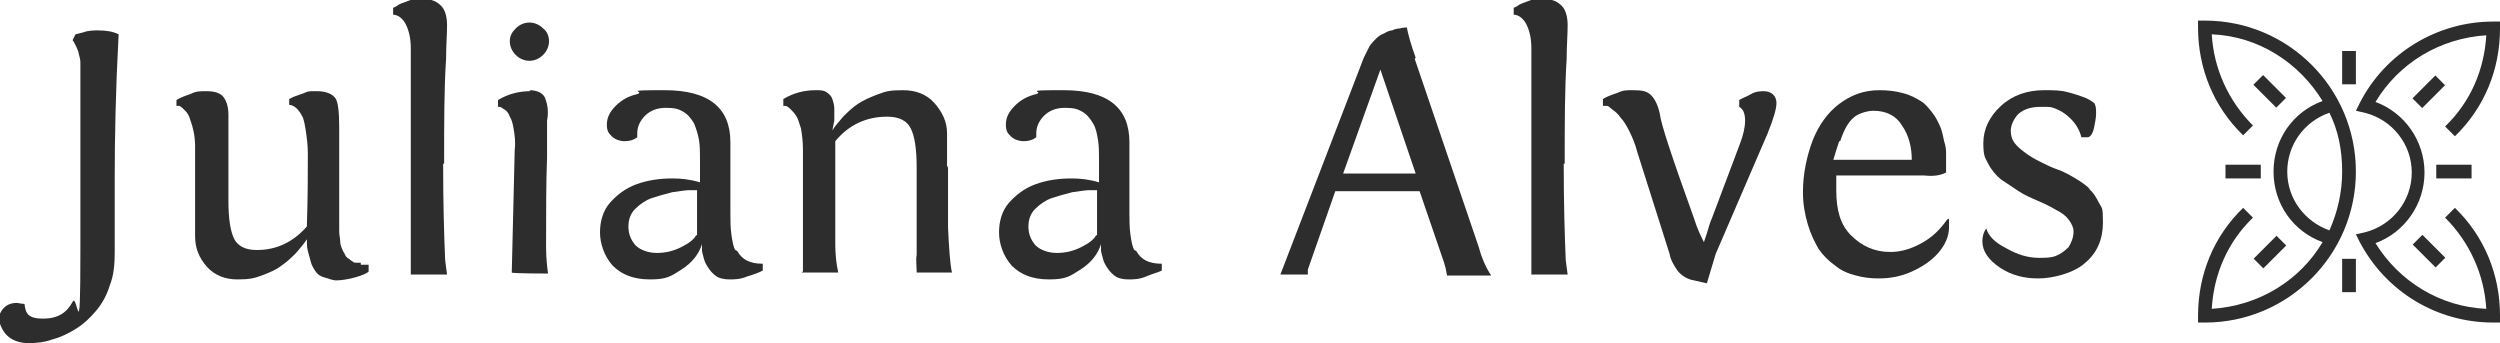
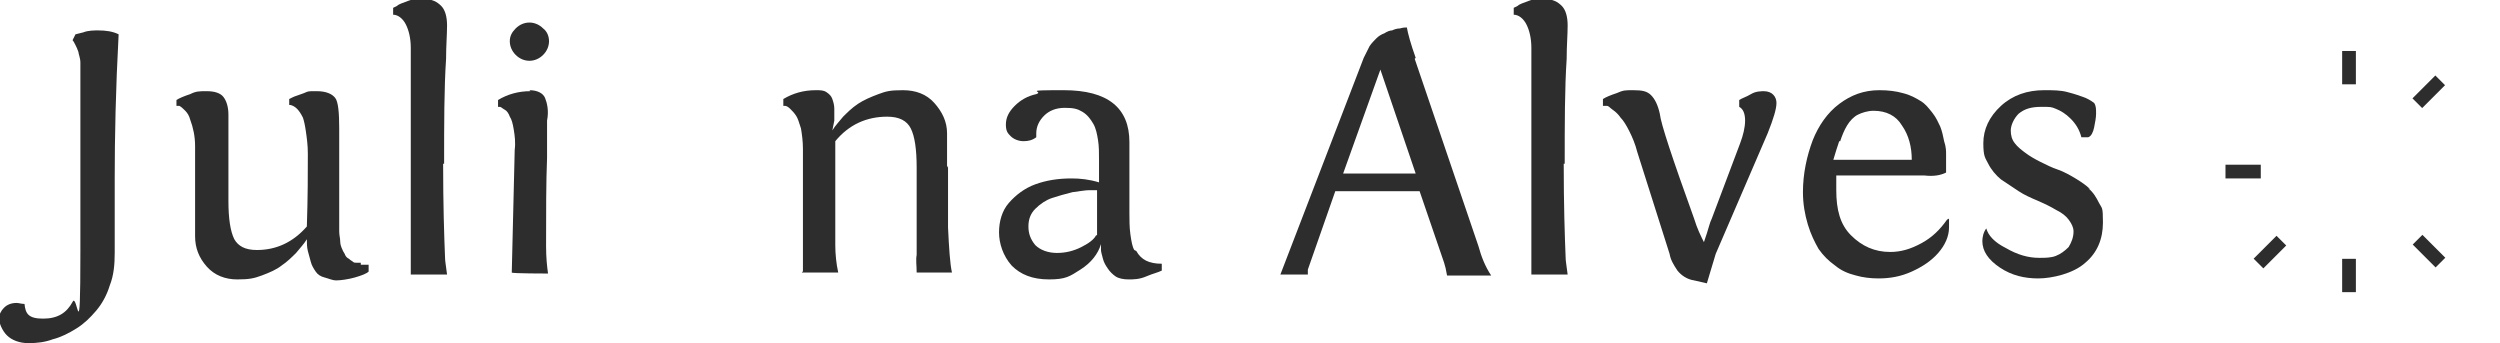
<svg xmlns="http://www.w3.org/2000/svg" id="Camada_1" version="1.1" viewBox="0 0 255 35">
  <defs>
    <style>
      .st0 {
        fill: #2d2d2d;
      }
    </style>
  </defs>
  <path class="st0" d="M10.2,3.1c-.6,0-1.2,0-1.7.2l-.8.2-.3.6c.1.1.2.3.3.5.1.2.2.4.3.7,0,.2.2.6.2,1.1s0,1.1,0,1.8c0,1,0,6.8,0,17.4s-.3,4.1-.8,5.2c-.6,1.1-1.5,1.7-3,1.7s-1.8-.5-1.9-1.5c-.3,0-.6-.1-.8-.1-.6,0-1,.2-1.3.5-.3.3-.5.7-.5,1.1s.3,1.2.8,1.7,1.3.8,2.2.8,1.7-.1,2.5-.4c.8-.2,1.6-.6,2.4-1.1.8-.5,1.4-1.1,2-1.8.6-.7,1.1-1.6,1.4-2.6.4-1,.5-2.1.5-3.3,0-.6,0-1.9,0-3.8,0-1.9,0-3.2,0-3.8,0-4.2.1-9.1.4-14.7-.6-.3-1.3-.4-2.1-.4h0Z" />
  <path class="st0" d="M36.8,26.8c0,0-.2,0-.4,0s-.3,0-.4-.1-.2-.1-.4-.3c-.2-.1-.3-.2-.4-.4,0-.1-.2-.3-.3-.6-.1-.2-.2-.5-.2-.8,0-.3-.1-.6-.1-1s0-.8,0-1.2v-9.3c0-1.6-.1-2.7-.4-3.1-.3-.4-.9-.7-1.9-.7s-.8,0-1.3.2-.9.3-1.1.4l-.4.2v.6c.3,0,.6.2.8.4.2.2.4.5.6.9.1.3.2.7.3,1.4s.2,1.4.2,2.3c0,1.9,0,4.4-.1,7.4-1.4,1.6-3.1,2.4-5.1,2.4-1.2,0-1.9-.4-2.3-1.1-.4-.8-.6-2.1-.6-3.9v-5.8c0-1.2,0-2.2,0-3s-.2-1.4-.5-1.8c-.3-.4-.9-.6-1.7-.6s-1.1,0-1.7.3c-.6.2-1.1.4-1.4.6v.6h.3c.2.1.4.3.6.5s.4.5.5.9c.3.8.5,1.7.5,2.7,0,1,0,2.4,0,4.2v5c0,1.2.4,2.2,1.2,3.1s1.9,1.3,3.1,1.3,1.7-.1,2.5-.4c.8-.3,1.5-.6,2-1,.6-.4,1.1-.9,1.5-1.3.4-.5.8-.9,1.1-1.4,0,.4,0,.8.1,1.2s.2.7.3,1.1c.1.4.3.7.5,1,.2.3.5.5.9.6s.8.3,1.2.3,1.2-.1,1.9-.3,1.2-.4,1.4-.6v-.7c0,0-.2,0-.4,0-.2,0-.3,0-.4,0h0Z" />
  <path class="st0" d="M45.3,16.7c0-4.1,0-7.7.2-10.7,0-1.3.1-2.5.1-3.4,0-.9-.2-1.6-.6-2-.4-.4-.9-.7-1.8-.7s-1.1,0-1.6.2c-.5.2-.9.3-1.1.5l-.4.2v.7c.5,0,1,.4,1.3,1,.3.6.5,1.4.5,2.4v7.8c0,5.2,0,10.1,0,14.7v.6h3.7c-.1-.8-.2-1.4-.2-1.6-.1-2.4-.2-5.6-.2-9.7h0Z" />
  <path class="st0" d="M54,6.2c.5,0,1-.2,1.4-.6s.6-.9.6-1.4-.2-1-.6-1.3c-.4-.4-.9-.6-1.4-.6s-1,.2-1.4.6-.6.8-.6,1.3.2,1,.6,1.4c.4.4.9.6,1.4.6Z" />
  <path class="st0" d="M54.1,9.3c-1.2,0-2.3.3-3.3.9v.7h.2c.1,0,.3.2.5.3s.4.4.5.7c.2.3.3.7.4,1.3.1.6.2,1.3.1,2.1l-.3,12.5h0c0,.1,3.7.1,3.7.1-.1-.7-.2-1.6-.2-2.8,0-3.5,0-6.5.1-9v-3.8c.2-1,0-1.8-.2-2.3-.2-.5-.8-.8-1.6-.8h0Z" />
-   <path class="st0" d="M75,25.5c-.2-.3-.3-.9-.4-1.6s-.1-1.5-.1-2.2c0-1.7,0-3,0-4.1,0-1.1,0-1.8,0-2.3,0-.4,0-.7,0-.8,0-3.5-2.2-5.3-6.7-5.3s-1.9.1-2.8.4c-.9.2-1.6.6-2.2,1.2s-.9,1.2-.9,1.9.2.9.5,1.2.8.5,1.3.5.9-.1,1.3-.4c0,0,0,0,0-.2,0,0,0-.2,0-.2,0-.7.3-1.3.8-1.8.5-.5,1.2-.8,2.1-.8s1.3.1,1.8.4c.5.3.8.7,1.1,1.2.2.5.4,1.1.5,1.7s.1,1.3.1,2.1,0,1.2,0,2.2c-1-.3-1.9-.4-2.8-.4-1.4,0-2.6.2-3.7.6-1.1.4-2,1.1-2.7,1.9s-1,1.9-1,3,.4,2.4,1.3,3.4c.9.9,2.1,1.4,3.8,1.4s2.1-.3,3.2-1,1.8-1.6,2.1-2.6c0,.2,0,.4,0,.6,0,.2.1.5.2.9s.3.7.5,1,.5.6.8.8.8.3,1.3.3,1.1,0,1.8-.3c.7-.2,1.2-.4,1.6-.6v-.7c-1.3,0-2.1-.4-2.6-1.3h0ZM71,24c-.2.4-.7.8-1.5,1.2s-1.6.6-2.5.6-1.7-.3-2.2-.8c-.5-.6-.7-1.2-.7-1.9s.2-1.3.7-1.8c.5-.5,1.1-.9,1.7-1.1s1.3-.4,2.1-.6c.8-.1,1.3-.2,1.7-.2.3,0,.6,0,.8,0v4.6c-.1,0-.1,0-.1,0Z" />
  <path class="st0" d="M96.6,17.1c0-2.1,0-3.3,0-3.5,0-1.2-.5-2.2-1.3-3.1s-1.9-1.3-3.2-1.3-1.7.1-2.5.4c-.8.3-1.5.6-2.1,1-.6.4-1.1.9-1.5,1.3-.4.5-.8.9-1.1,1.4l.2-1c0-.4,0-.8,0-1.2s-.1-.7-.2-1c-.1-.3-.3-.5-.6-.7-.3-.2-.6-.2-1.1-.2-1.2,0-2.3.3-3.3.9v.7s.2,0,.2,0c.1,0,.3.1.5.3.2.2.4.4.6.7.2.3.3.7.5,1.3.1.6.2,1.3.2,2.1v12.5c-.1,0-.1.1-.1.1h3.7c-.2-.9-.3-1.9-.3-2.8,0-2.6,0-6.1,0-10.6,1.4-1.7,3.2-2.5,5.3-2.5,1.2,0,2,.4,2.4,1.2.4.8.6,2.1.6,4v8.9c-.1.5,0,1.1,0,1.8h3.6c-.2-.9-.3-2.5-.4-4.6,0-2.1,0-4.2,0-6.3h0Z" />
  <path class="st0" d="M115.7,25.5c-.2-.3-.3-.9-.4-1.6s-.1-1.5-.1-2.2c0-1.7,0-3,0-4.1,0-1.1,0-1.8,0-2.3s0-.7,0-.8c0-3.5-2.2-5.3-6.7-5.3s-1.9.1-2.8.4c-.9.2-1.6.6-2.2,1.2s-.9,1.2-.9,1.9.2.9.5,1.2.8.5,1.3.5.9-.1,1.3-.4c0,0,0,0,0-.2s0-.2,0-.2c0-.7.3-1.3.8-1.8s1.2-.8,2.1-.8,1.3.1,1.8.4.8.7,1.1,1.2.4,1.1.5,1.7.1,1.3.1,2.1,0,1.2,0,2.2c-1-.3-1.9-.4-2.8-.4-1.4,0-2.6.2-3.7.6s-2,1.1-2.7,1.9-1,1.9-1,3,.4,2.4,1.3,3.4c.9.9,2.1,1.4,3.8,1.4s2.1-.3,3.2-1,1.8-1.6,2.1-2.6c0,.2,0,.4,0,.6s.1.5.2.9.3.7.5,1c.2.3.5.6.8.8s.8.3,1.3.3,1.1,0,1.8-.3,1.2-.4,1.6-.6v-.7c-1.3,0-2.1-.4-2.6-1.3h0ZM111.8,24c-.2.4-.7.8-1.5,1.2-.8.4-1.6.6-2.5.6s-1.7-.3-2.2-.8c-.5-.6-.7-1.2-.7-1.9s.2-1.3.7-1.8c.5-.5,1.1-.9,1.7-1.1.6-.2,1.3-.4,2.1-.6.8-.1,1.3-.2,1.7-.2.3,0,.6,0,.8,0v4.6c-.1,0-.1,0-.1,0Z" />
  <path class="st0" d="M144.4,5.9c-.5-1.4-.8-2.5-.9-3.1-.1,0-.4,0-.7.1-.3,0-.6.1-.8.2-.2,0-.5.1-.8.3-.3.1-.6.3-.8.5-.2.2-.5.5-.7.8-.2.4-.4.8-.6,1.2l-8.5,22.1h2.8s0,0,0-.2,0-.2,0-.3l2.8-8h8.6l2.5,7.3c.1.3.2.7.3,1.3h4.5c-.6-.9-1-1.9-1.3-3l-6.5-19.1h0ZM137,17.7l3.8-10.6,3.6,10.6h-7.4Z" />
  <path class="st0" d="M159.6,16.7c0-4.1,0-7.7.2-10.7,0-1.3.1-2.5.1-3.4,0-.9-.2-1.6-.6-2-.4-.4-.9-.7-1.8-.7s-1.1,0-1.6.2c-.5.2-.9.3-1.1.5l-.4.2v.7c.5,0,1,.4,1.3,1,.3.6.5,1.4.5,2.4v7.8c0,5.2,0,10.1,0,14.7v.6h3.7c-.1-.8-.2-1.4-.2-1.6-.1-2.4-.2-5.6-.2-9.7h0Z" />
  <path class="st0" d="M180.1,9.3c-.5,0-1,0-1.5.3s-.9.4-1.2.6v.7c.4.2.6.7.6,1.4s-.2,1.5-.5,2.3l-2.9,7.7c-.2.4-.3.9-.5,1.5l-.3.9c-.3-.6-.7-1.4-1-2.4-2.2-6.1-3.4-9.7-3.5-10.7-.2-.9-.5-1.5-.9-1.9-.4-.4-.9-.5-1.8-.5s-1,0-1.7.3c-.6.2-1.1.4-1.4.6v.7c.1,0,.2,0,.4,0s.3.2.6.4c.3.2.6.5.8.8.3.3.6.8.9,1.4.3.6.6,1.3.8,2.1l3.3,10.4c.1.6.4,1.1.8,1.7.4.5,1,.9,1.7,1l1.3.3.9-3,5.3-12.3c.6-1.5.9-2.5.9-3.1s-.4-1.2-1.3-1.2h0Z" />
  <path class="st0" d="M198.6,22.4c-.7,1-1.5,1.8-2.6,2.4s-2.1.9-3.2.9c-1.6,0-2.9-.6-4-1.7s-1.5-2.6-1.5-4.6,0-1.1,0-1.5h9c.9.1,1.6,0,2.2-.3v-.9c0-.3,0-.7,0-1,0-.3,0-.7-.2-1.3-.1-.5-.2-1-.4-1.5-.2-.4-.4-.9-.8-1.4s-.7-.9-1.2-1.2c-.5-.3-1-.6-1.8-.8-.7-.2-1.5-.3-2.4-.3-1.6,0-2.9.5-4.1,1.4-1.2.9-2.1,2.2-2.7,3.7-.6,1.6-1,3.4-1,5.3,0,1.2.2,2.3.5,3.3.3,1,.7,1.8,1.1,2.5.5.7,1,1.2,1.7,1.7.6.5,1.3.8,2.1,1,.7.2,1.5.3,2.3.3,1.2,0,2.3-.2,3.4-.7,1.1-.5,2-1.1,2.7-1.9.7-.8,1.1-1.7,1.1-2.6s0-.4,0-.6v-.3c0,0,0,0,0,0ZM187.7,14.4c.2-.6.4-1.1.7-1.6.3-.5.7-.9,1.1-1.1s1-.4,1.6-.4c1.3,0,2.3.5,2.9,1.5.7,1,1,2.2,1,3.5h-8c.2-.7.4-1.3.6-1.9h0Z" />
  <path class="st0" d="M213.2,19.3c-.4-.4-1-.8-1.5-1.1s-1.2-.7-1.8-.9c-.6-.2-1.2-.5-1.8-.8s-1.1-.6-1.5-.9-.8-.6-1.1-1-.4-.8-.4-1.3.3-1.2.8-1.7c.6-.5,1.3-.7,2.3-.7s1,0,1.5.2c.5.2,1,.5,1.5,1,.5.5.9,1.1,1.1,1.9h.7c.3-.1.5-.5.6-1,.1-.5.2-1,.2-1.4,0-.5,0-.8-.2-1.1-.4-.3-.8-.5-1.1-.6s-.8-.3-1.6-.5c-.7-.2-1.5-.2-2.4-.2-1.7,0-3.2.5-4.4,1.6-1.2,1.1-1.8,2.4-1.8,3.8s.2,1.5.5,2.1.8,1.2,1.3,1.6c.6.4,1.2.8,1.8,1.2s1.3.7,2,1,1.3.6,1.8.9c.6.3,1,.6,1.3,1s.5.8.5,1.2c0,.6-.2,1.1-.5,1.6-.4.4-.8.7-1.3.9-.5.2-1.1.2-1.7.2-1.1,0-2.2-.3-3.4-1-1.2-.6-1.8-1.3-2-2-.3.4-.4.9-.4,1.3,0,1,.6,1.9,1.8,2.7s2.5,1.1,3.9,1.1,3.6-.5,4.8-1.6c1.2-1,1.8-2.4,1.8-4.1s-.1-1.4-.4-2c-.3-.6-.6-1.1-1.1-1.5h0Z" />
  <g>
-     <rect class="st0" x="230.8" y="7.7" width="1.4" height="3.3" transform="translate(61.2 166.4) rotate(-45)" />
    <rect class="st0" x="247.1" y="24" width="1.4" height="3.3" transform="translate(54.4 182.7) rotate(-45)" />
    <rect class="st0" x="246.1" y="8.7" width="3.3" height="1.4" transform="translate(65.9 177.9) rotate(-45)" />
    <rect class="st0" x="229.8" y="25" width="3.3" height="1.4" transform="translate(49.7 171.2) rotate(-45)" />
-     <path class="st0" d="M224.9,2.1h-.7v.7c0,4.2,1.6,8.1,4.6,11l1-1c-2.5-2.5-4-5.8-4.2-9.3,4.8.2,8.9,2.9,11.3,6.8-3,1.1-5,3.9-5,7.2s2,6.1,5,7.2c-2.3,3.9-6.5,6.5-11.3,6.8.2-3.5,1.6-6.8,4.2-9.3l-1-1c-3,2.9-4.6,6.8-4.6,11v.7h.7c8.5,0,15.4-6.9,15.4-15.4s-6.9-15.4-15.4-15.4ZM233.3,17.5c0-2.7,1.7-5.1,4.3-6,.9,1.8,1.3,3.8,1.3,6s-.5,4.2-1.3,6c-2.5-.9-4.3-3.2-4.3-6Z" />
-     <rect class="st0" x="248.5" y="16.8" width="3.6" height="1.4" />
    <rect class="st0" x="227" y="16.8" width="3.6" height="1.4" />
-     <path class="st0" d="M249.4,22.2c2.5,2.5,4,5.8,4.2,9.3-4.7-.2-8.9-2.8-11.3-6.7,3-1.1,5-4,5-7.2s-2-6.1-5-7.2c2.4-4,6.6-6.5,11.3-6.8-.2,3.5-1.6,6.8-4.2,9.3l1,1c3-2.9,4.6-6.8,4.6-11v-.7h-.7c-5.7,0-11,3.2-13.6,8.3l-.4.8.9.2c2.8.7,4.8,3.2,4.8,6.1s-2,5.4-4.8,6.1l-.9.2.4.8c2.7,5.1,7.9,8.2,13.6,8.2h.7v-.7c0-4.2-1.6-8.1-4.6-11l-1,1h0Z" />
    <rect class="st0" x="238.9" y="26.4" width="1.4" height="3.4" />
    <rect class="st0" x="238.9" y="5.2" width="1.4" height="3.4" />
  </g>
</svg>